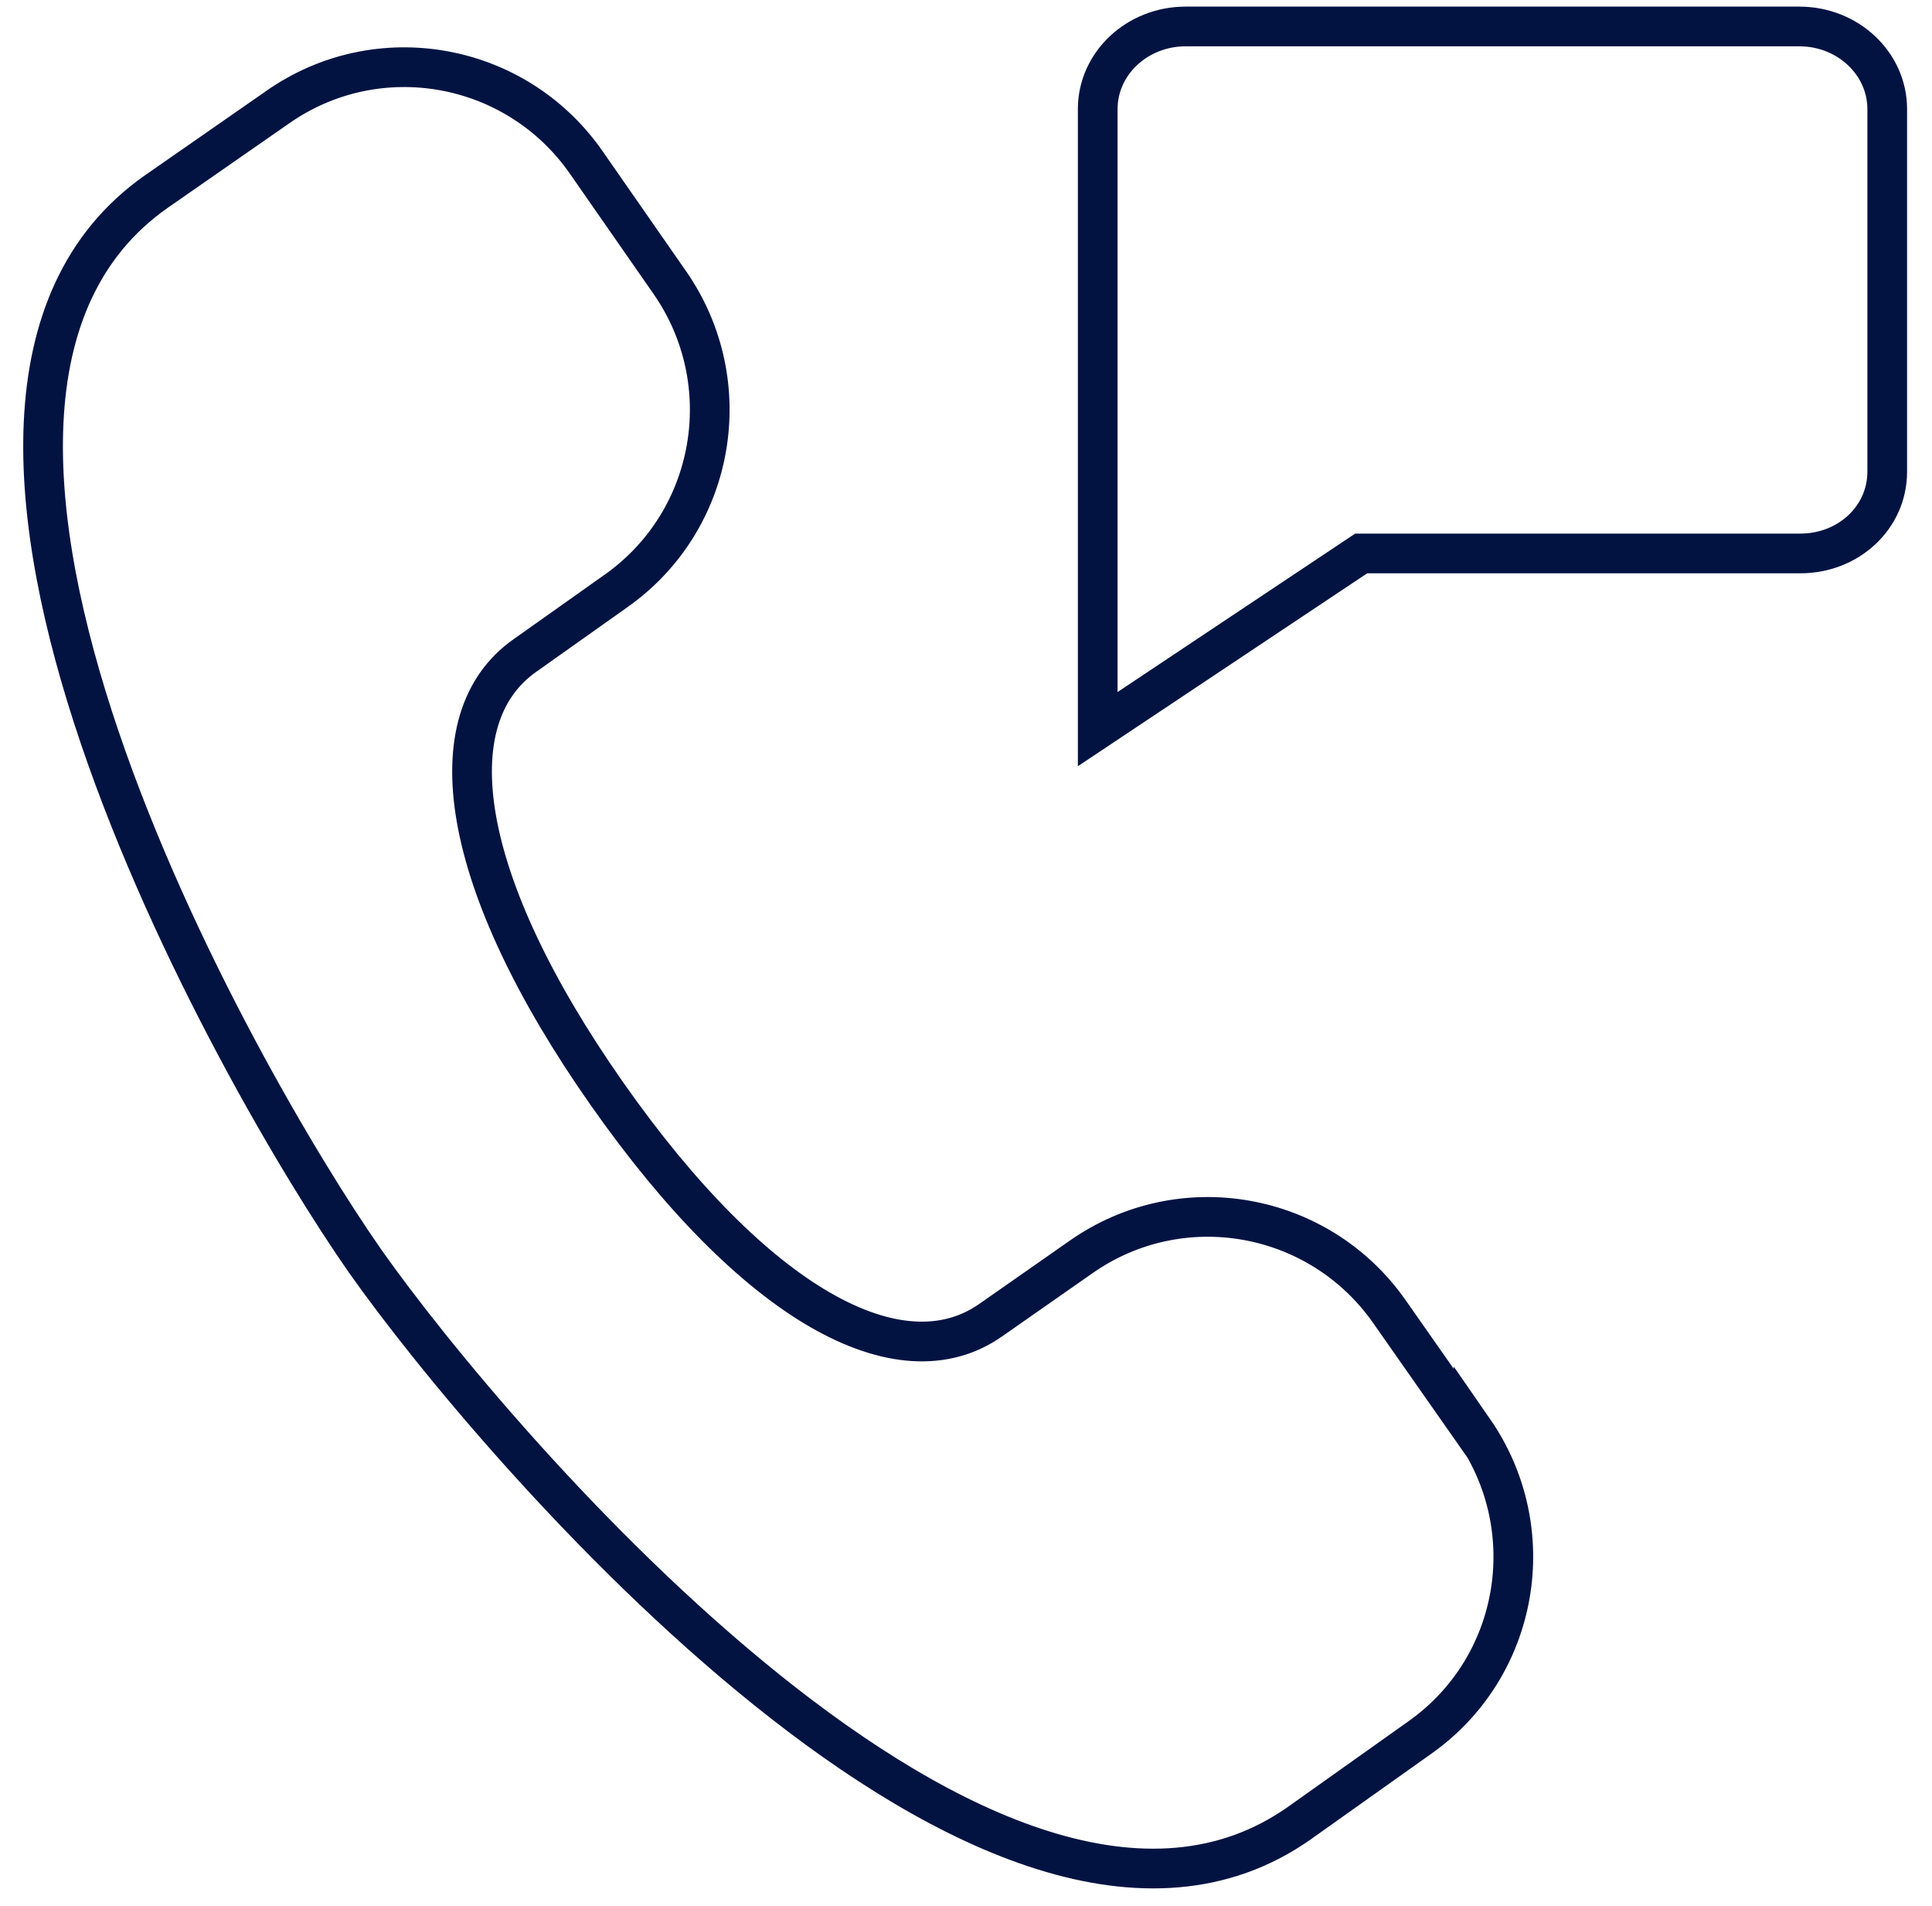
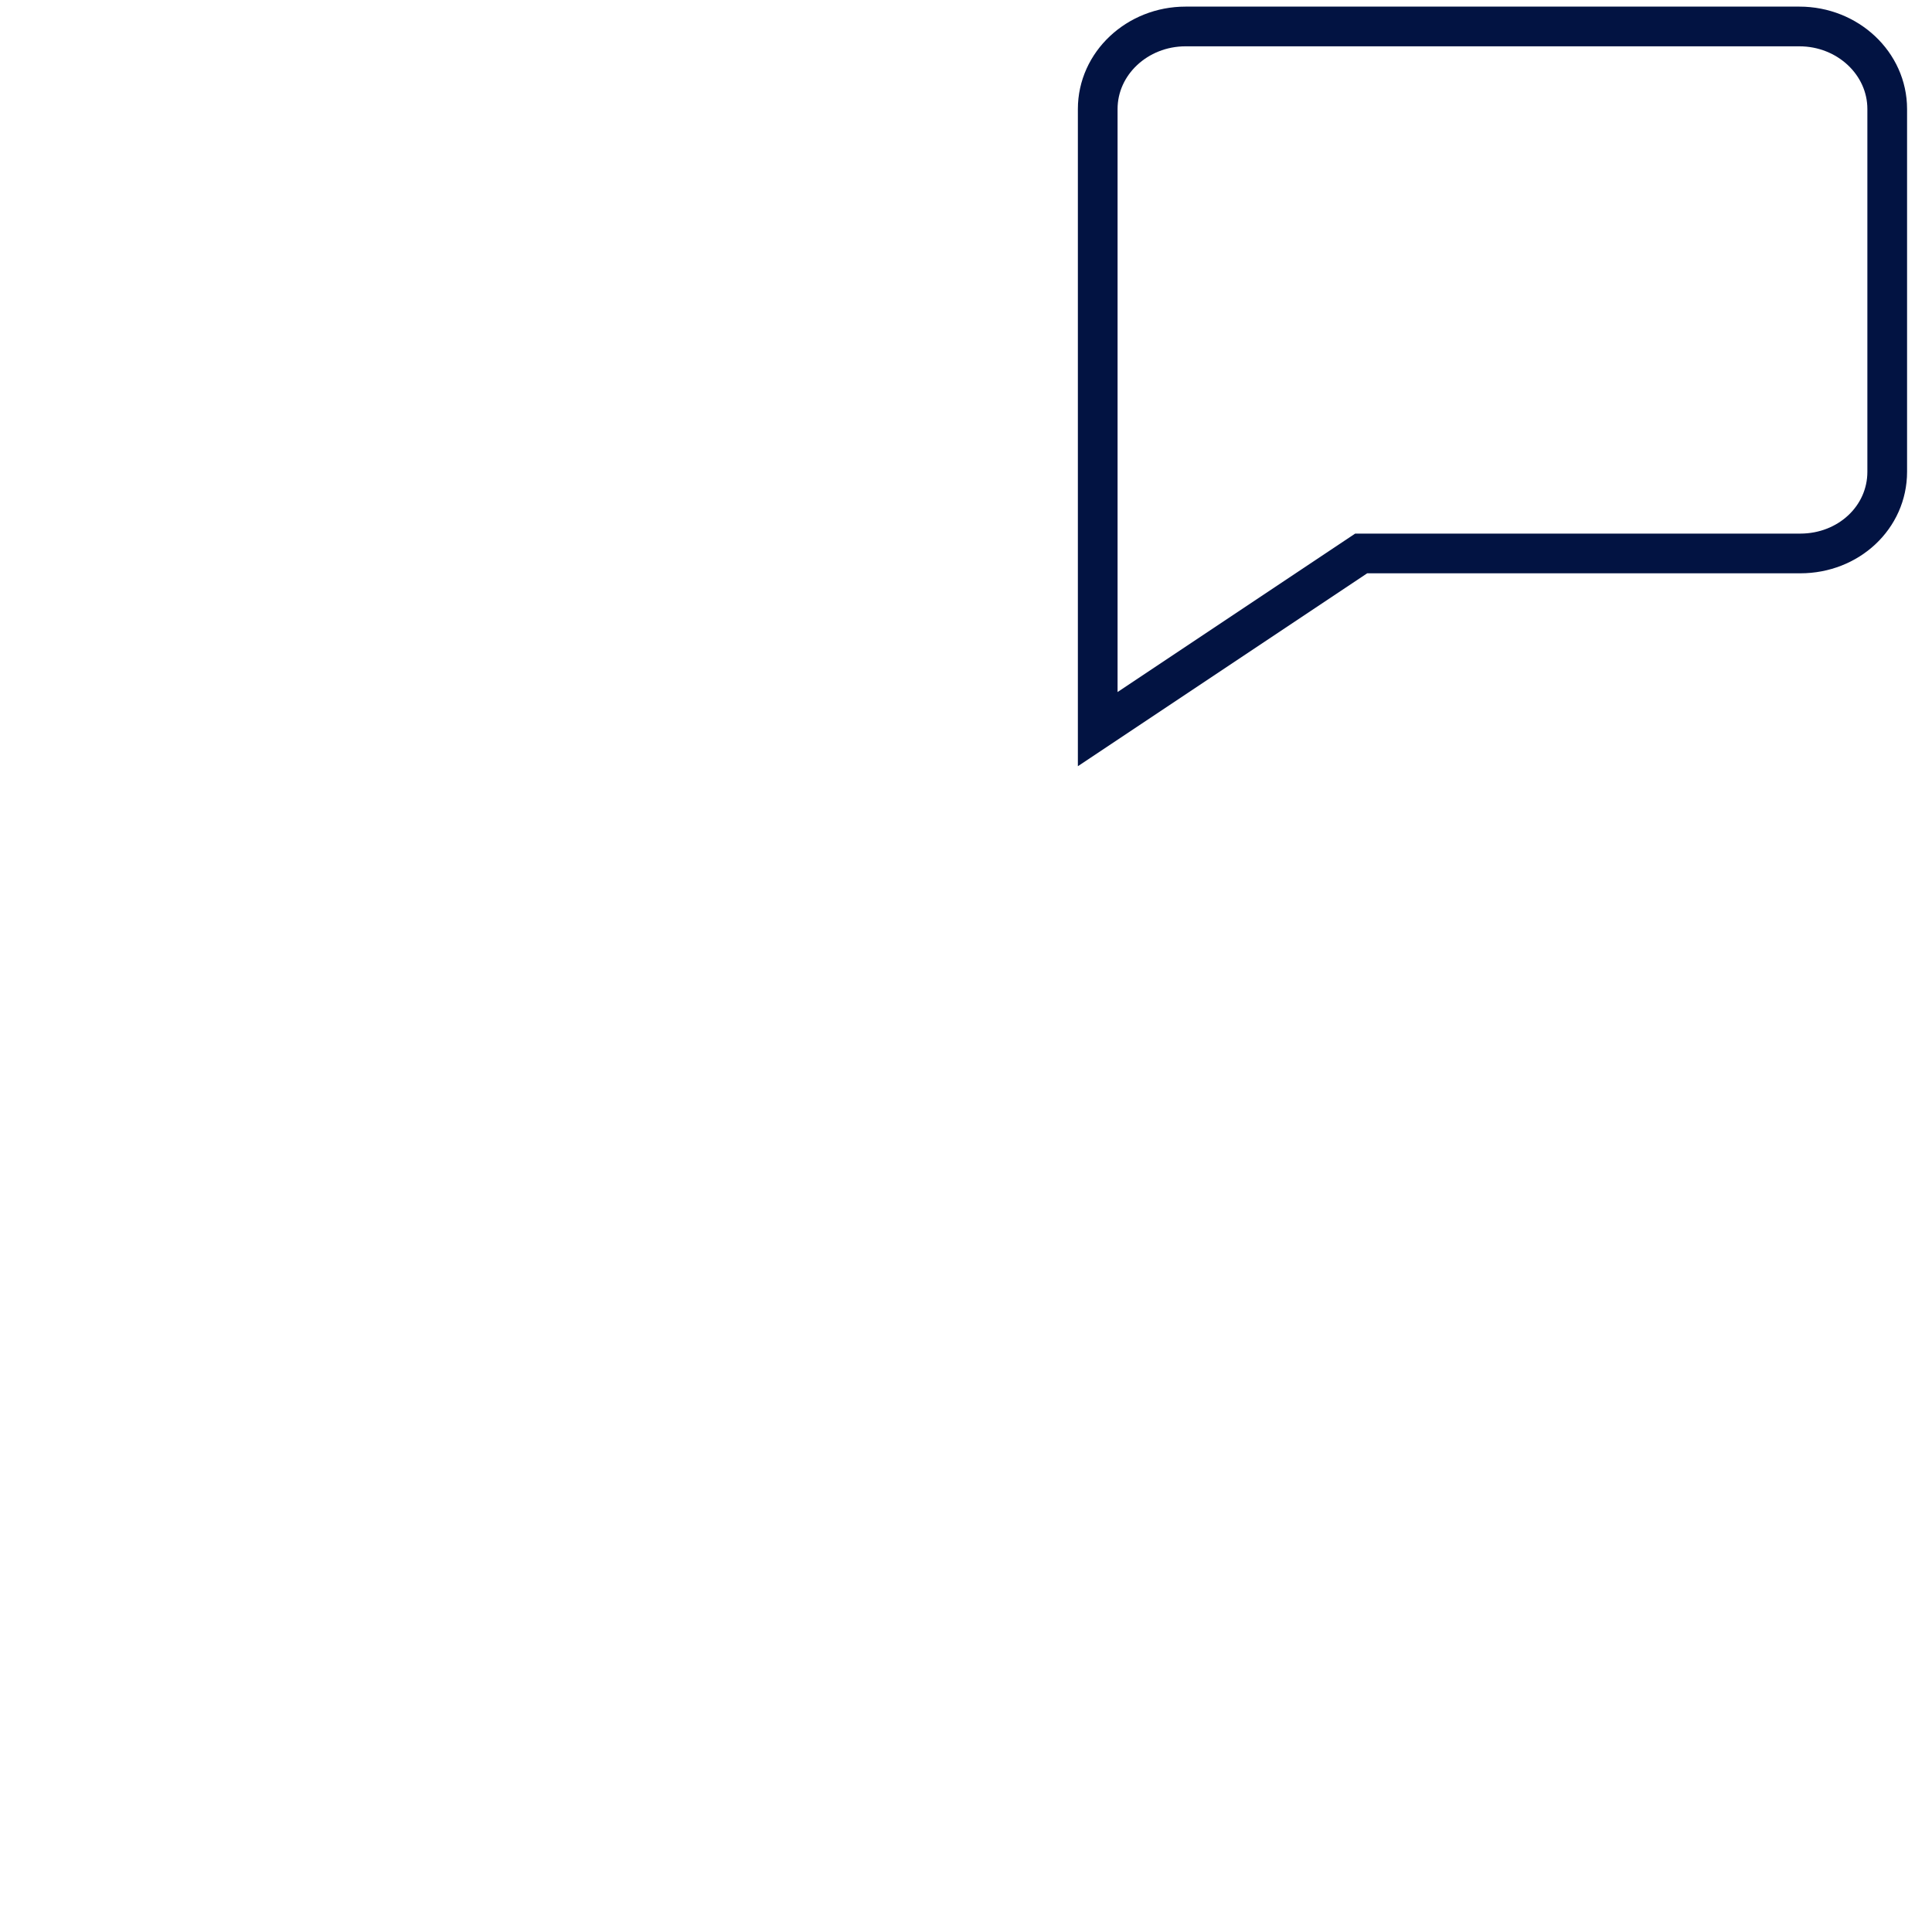
<svg xmlns="http://www.w3.org/2000/svg" width="73" height="72" viewBox="0 0 73 72" fill="none">
  <path fill-rule="evenodd" clip-rule="evenodd" d="M41.477 27.546V4.119C41.477 2.394 42.971 1 44.795 1H67.99C69.815 1 71.308 2.394 71.308 4.119V17.823C71.308 19.549 69.848 20.909 68.023 20.909H51.432L41.477 27.546Z" stroke="#021342" stroke-width="1.5" stroke-miterlimit="10" />
-   <path fill-rule="evenodd" clip-rule="evenodd" d="M55.679 54.091L52.494 49.545C49.839 45.762 44.63 44.833 40.847 47.488L37.429 49.877C34.011 52.266 28.536 49.313 22.929 41.316C17.321 33.319 16.425 27.147 19.843 24.758L23.261 22.336C27.043 19.681 27.939 14.472 25.318 10.689L22.132 6.11C19.478 2.327 14.268 1.398 10.486 4.053L5.906 7.238C-5.508 15.235 8.992 40.785 13.804 47.654C18.615 54.489 37.661 76.887 49.076 68.89L53.655 65.638C57.405 62.984 58.3 57.807 55.679 54.025V54.091Z" stroke="#021342" stroke-width="1.5" stroke-miterlimit="10" />
</svg>